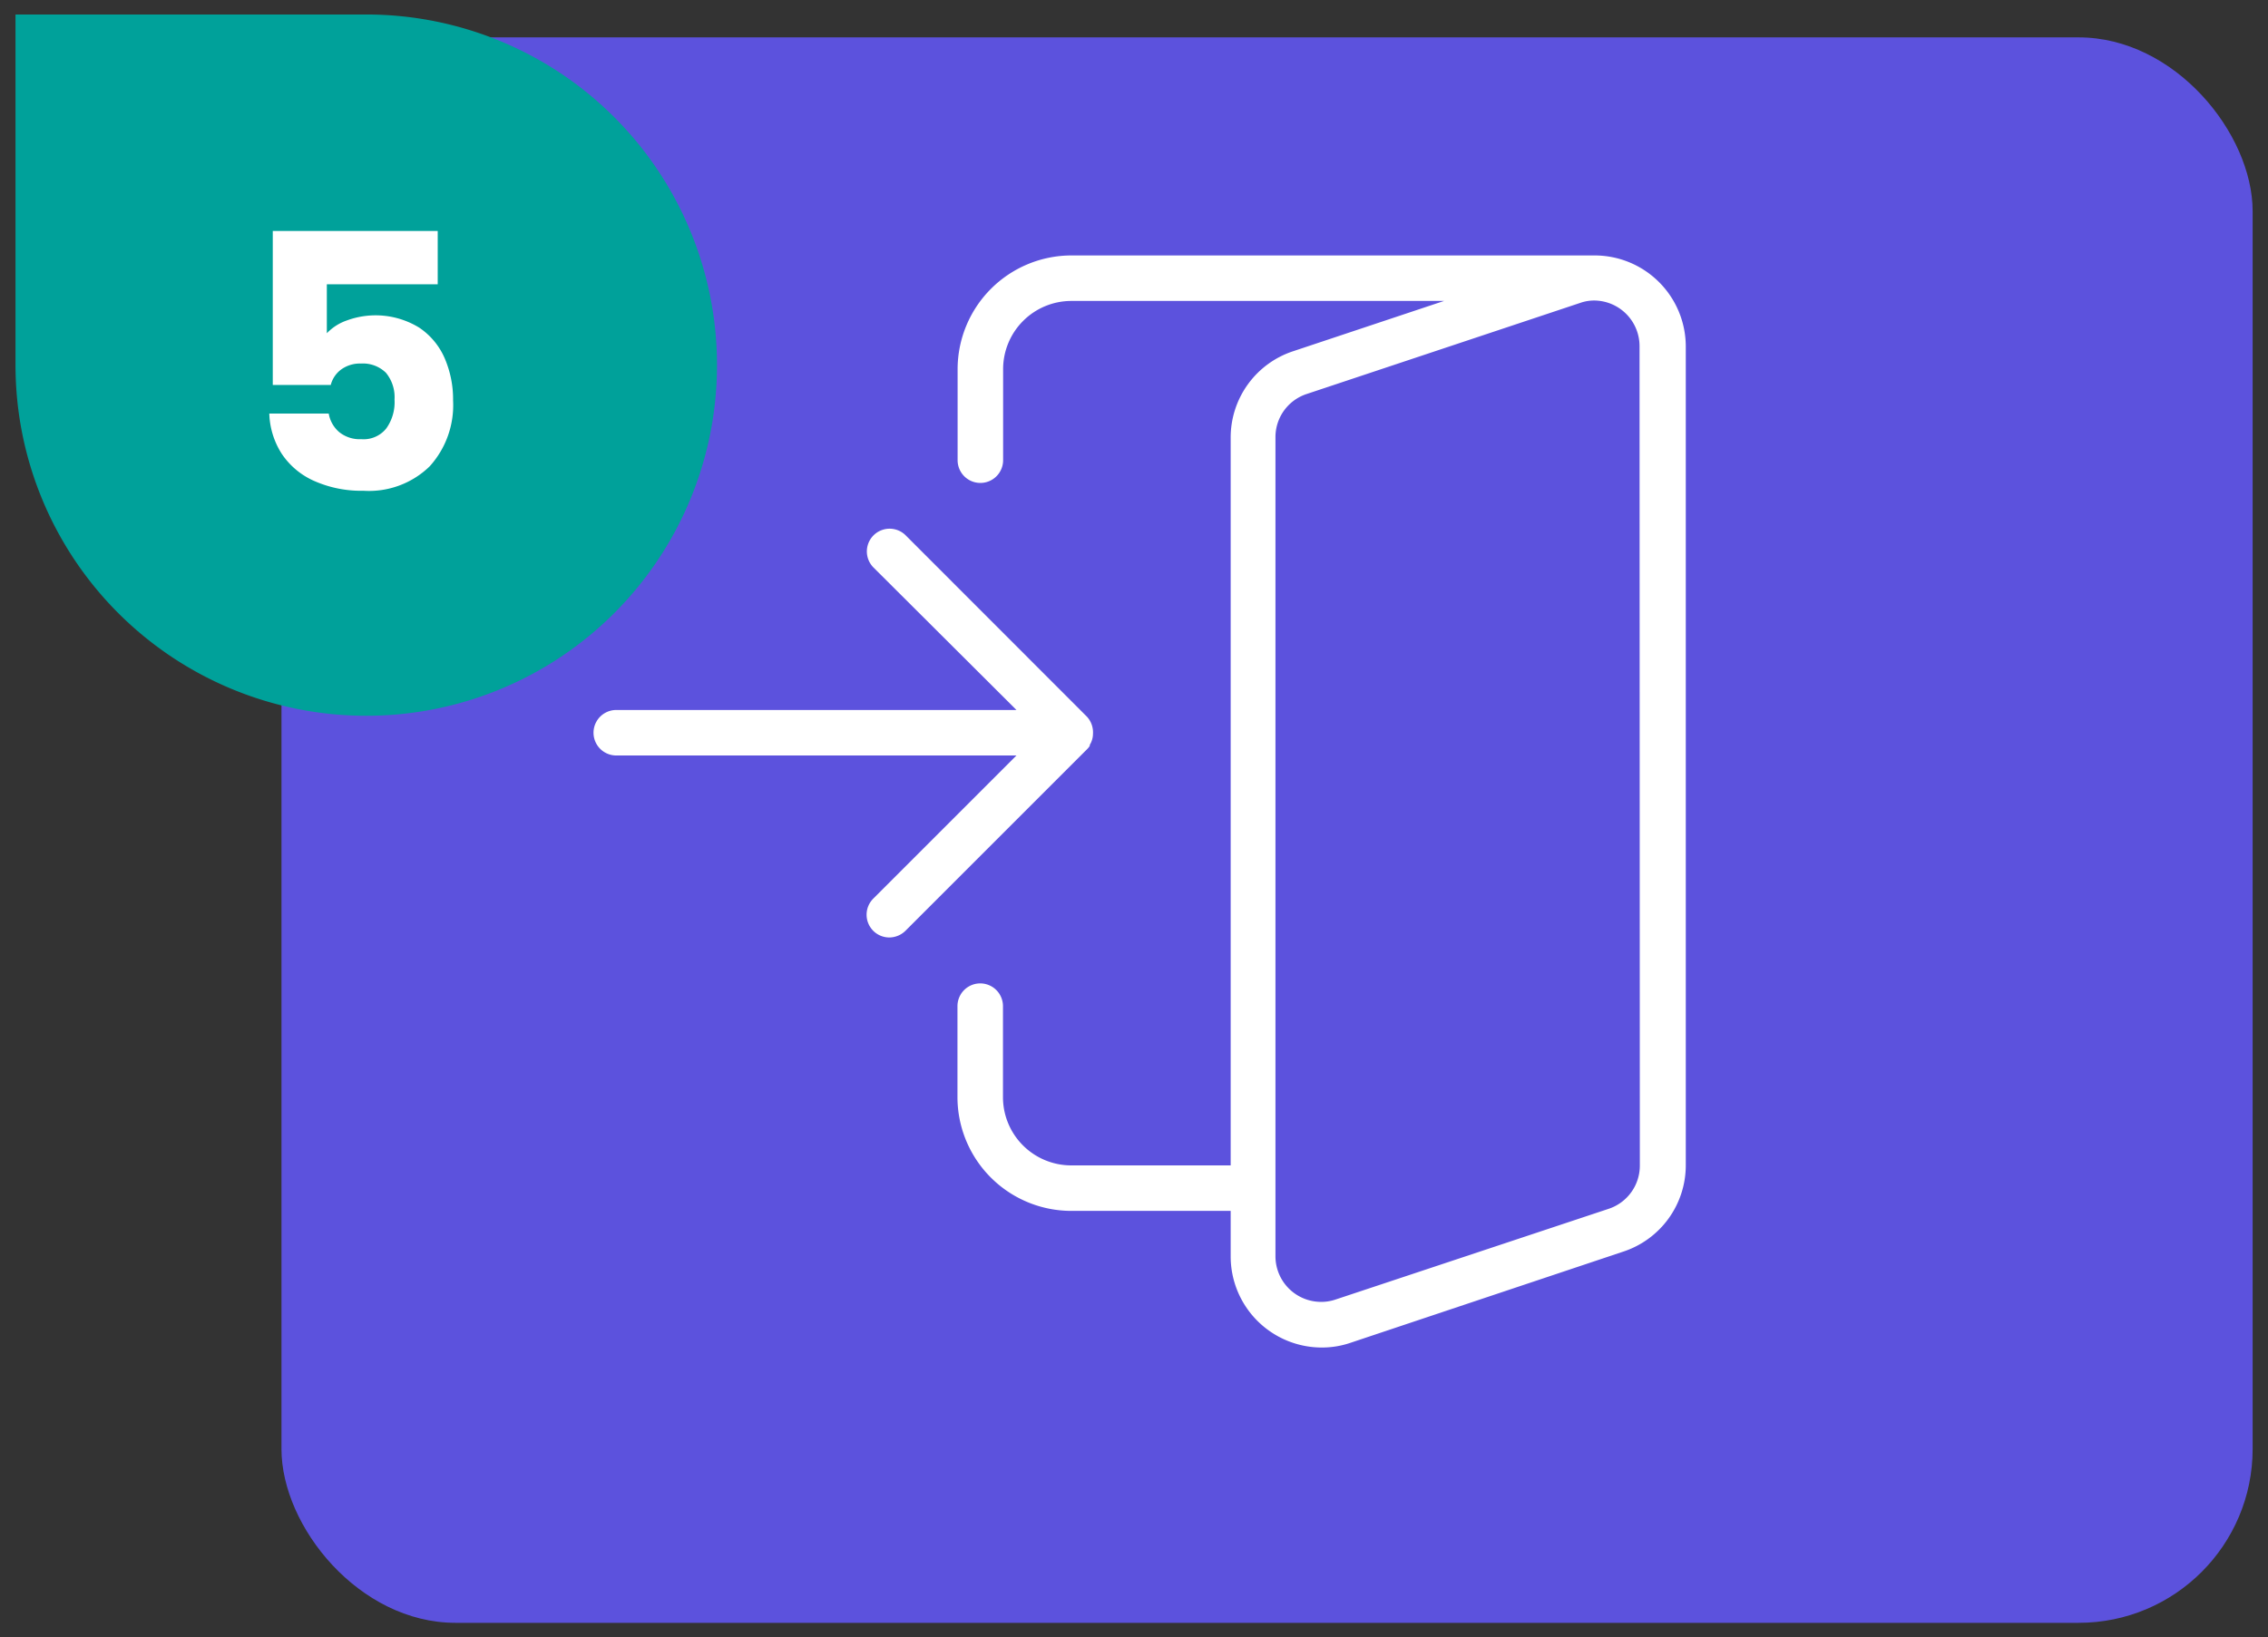
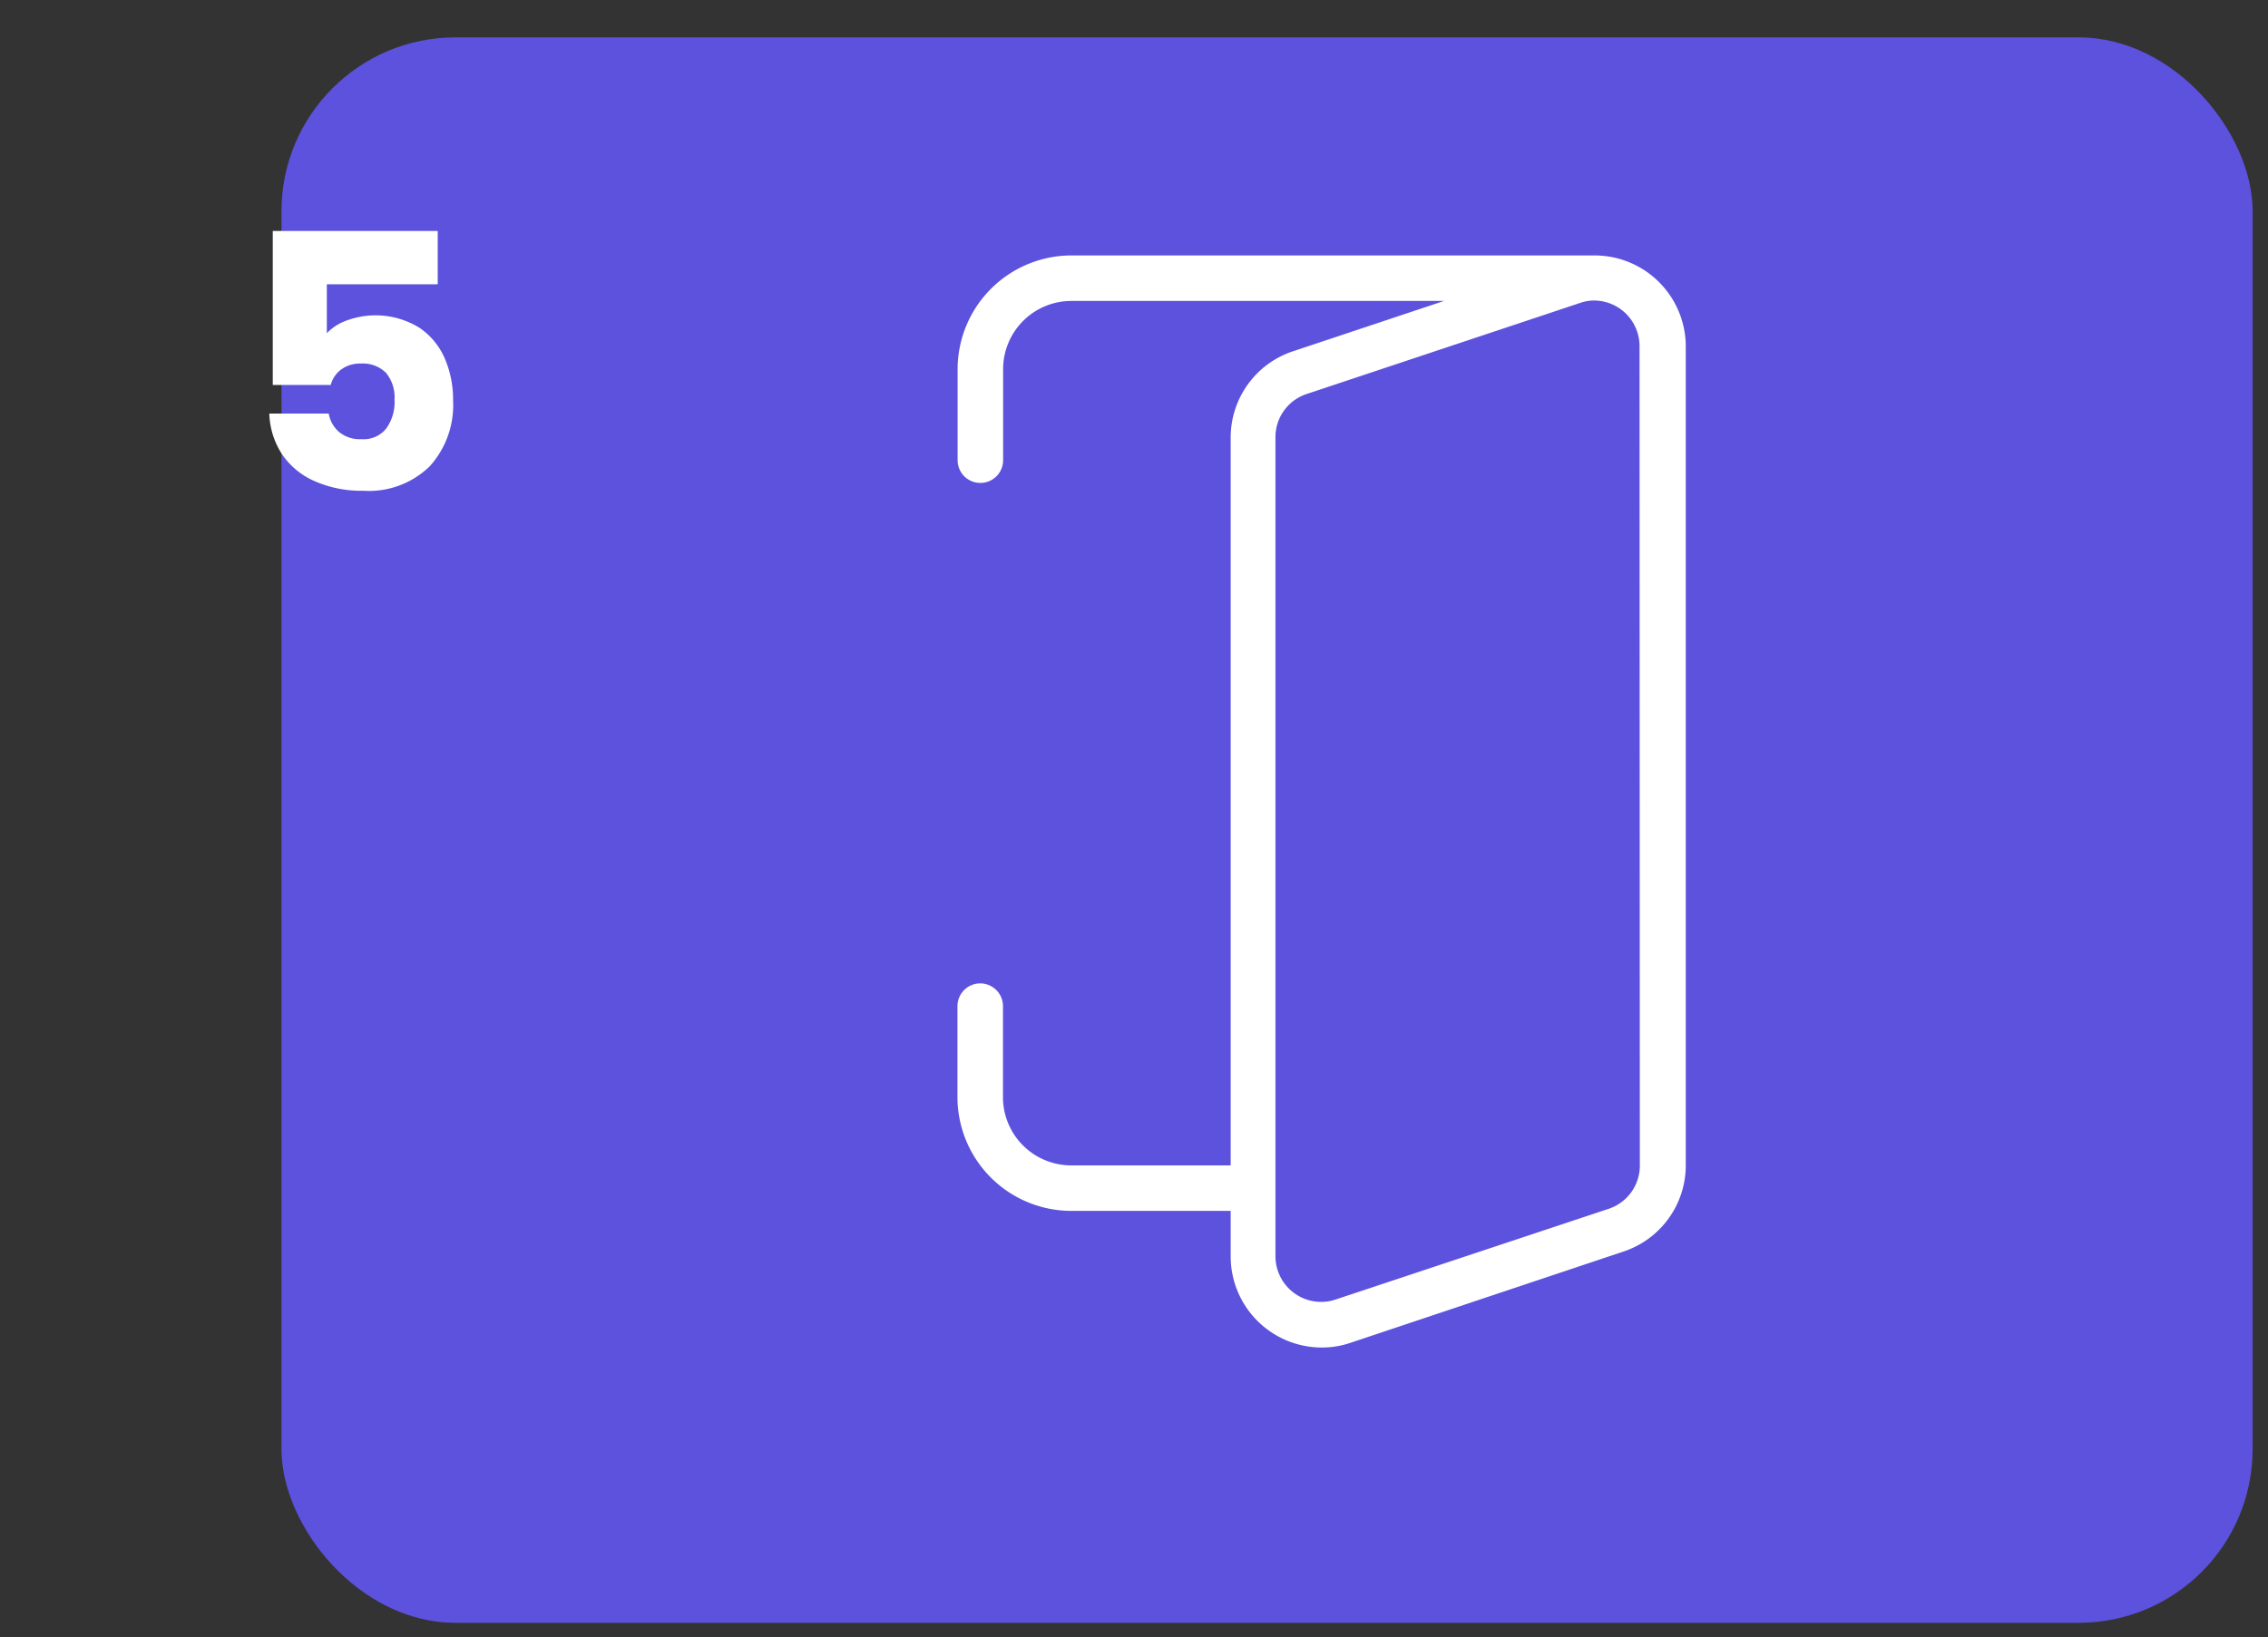
<svg xmlns="http://www.w3.org/2000/svg" id="Capa_1" data-name="Capa 1" viewBox="0 0 156.48 113">
  <rect x="0" y="0" width="156.48" height="113" fill="#333333" stroke="none" />
  <defs>
    <style>.cls-1{fill:#5c52dd;}.cls-2{fill:#00a19a;}.cls-3{fill:#fff;}.cls-4{fill:none;}</style>
  </defs>
  <title>Sin título-2</title>
  <rect class="cls-1" x="19.42" y="2.58" width="136" height="109.42" rx="12" ry="12" />
-   <path class="cls-2" d="M25.27,1h0a24.2,24.2,0,0,1,24.2,24.2V49.4a0,0,0,0,1,0,0H25.27A24.2,24.2,0,0,1,1.07,25.2v0A24.2,24.2,0,0,1,25.27,1Z" transform="translate(50.54 50.4) rotate(180)" />
  <path class="cls-3" d="M30.2,19.62H22.55V23a3.46,3.46,0,0,1,1.37-.88,5.75,5.75,0,0,1,5,.49,4.87,4.87,0,0,1,1.78,2.16,7.17,7.17,0,0,1,.56,2.87,6.28,6.28,0,0,1-1.62,4.55,6,6,0,0,1-4.56,1.68,8,8,0,0,1-3.41-.68,5.22,5.22,0,0,1-2.23-1.87,5.43,5.43,0,0,1-.86-2.78h4.1a2.16,2.16,0,0,0,.71,1.27,2.25,2.25,0,0,0,1.54.5,2,2,0,0,0,1.72-.74,3.11,3.11,0,0,0,.57-2,2.64,2.64,0,0,0-.59-1.84,2.26,2.26,0,0,0-1.72-.64,2.21,2.21,0,0,0-1.37.41,1.91,1.91,0,0,0-.72,1.07h-4V15.94H30.2Z" />
  <path class="cls-4" d="M110,20.77a2.9,2.9,0,0,0-.94.16L90.21,27.22a3.13,3.13,0,0,0-2.16,3V86.71a3.15,3.15,0,0,0,3.14,3.14,3.05,3.05,0,0,0,1-.16L111,83.4a3.14,3.14,0,0,0,2.16-3V23.91A3.15,3.15,0,0,0,110,20.77Z" />
  <path class="cls-3" d="M110,17.63H73.92a7.86,7.86,0,0,0-7.85,7.85v6.28a1.57,1.57,0,1,0,3.14,0V25.48a4.71,4.71,0,0,1,4.71-4.71H99.63L89.22,24.24a6.27,6.27,0,0,0-4.31,6V80.43h-11a4.71,4.71,0,0,1-4.71-4.71V69.44a1.57,1.57,0,0,0-3.14,0v6.28a7.86,7.86,0,0,0,7.85,7.85h11v3.14A6.29,6.29,0,0,0,91.19,93h0a6.08,6.08,0,0,0,2-.33L112,86.38a6.27,6.27,0,0,0,4.31-5.95V23.91A6.29,6.29,0,0,0,110,17.63Zm3.14,62.8a3.14,3.14,0,0,1-2.16,3L92.14,89.69a3.05,3.05,0,0,1-1,.16,3.15,3.15,0,0,1-3.14-3.14V30.19a3.13,3.13,0,0,1,2.16-3l18.88-6.29a2.9,2.9,0,0,1,.94-.16,3.15,3.15,0,0,1,3.14,3.14Z" />
-   <path class="cls-3" d="M75,51.71a1.12,1.12,0,0,0,.19-.24.25.25,0,0,0,0-.07,1,1,0,0,0,.11-.21s0,0,0,0a1.46,1.46,0,0,0,.11-.55A1.6,1.6,0,0,0,75,49.47L62.47,36.93a1.57,1.57,0,0,0-2.22,2.22L70.13,49H42.52a1.57,1.57,0,0,0,0,3.14H70.13l-9.88,9.88a1.57,1.57,0,0,0,1.11,2.68,1.6,1.6,0,0,0,1.11-.46L75,51.71Z" />
</svg>